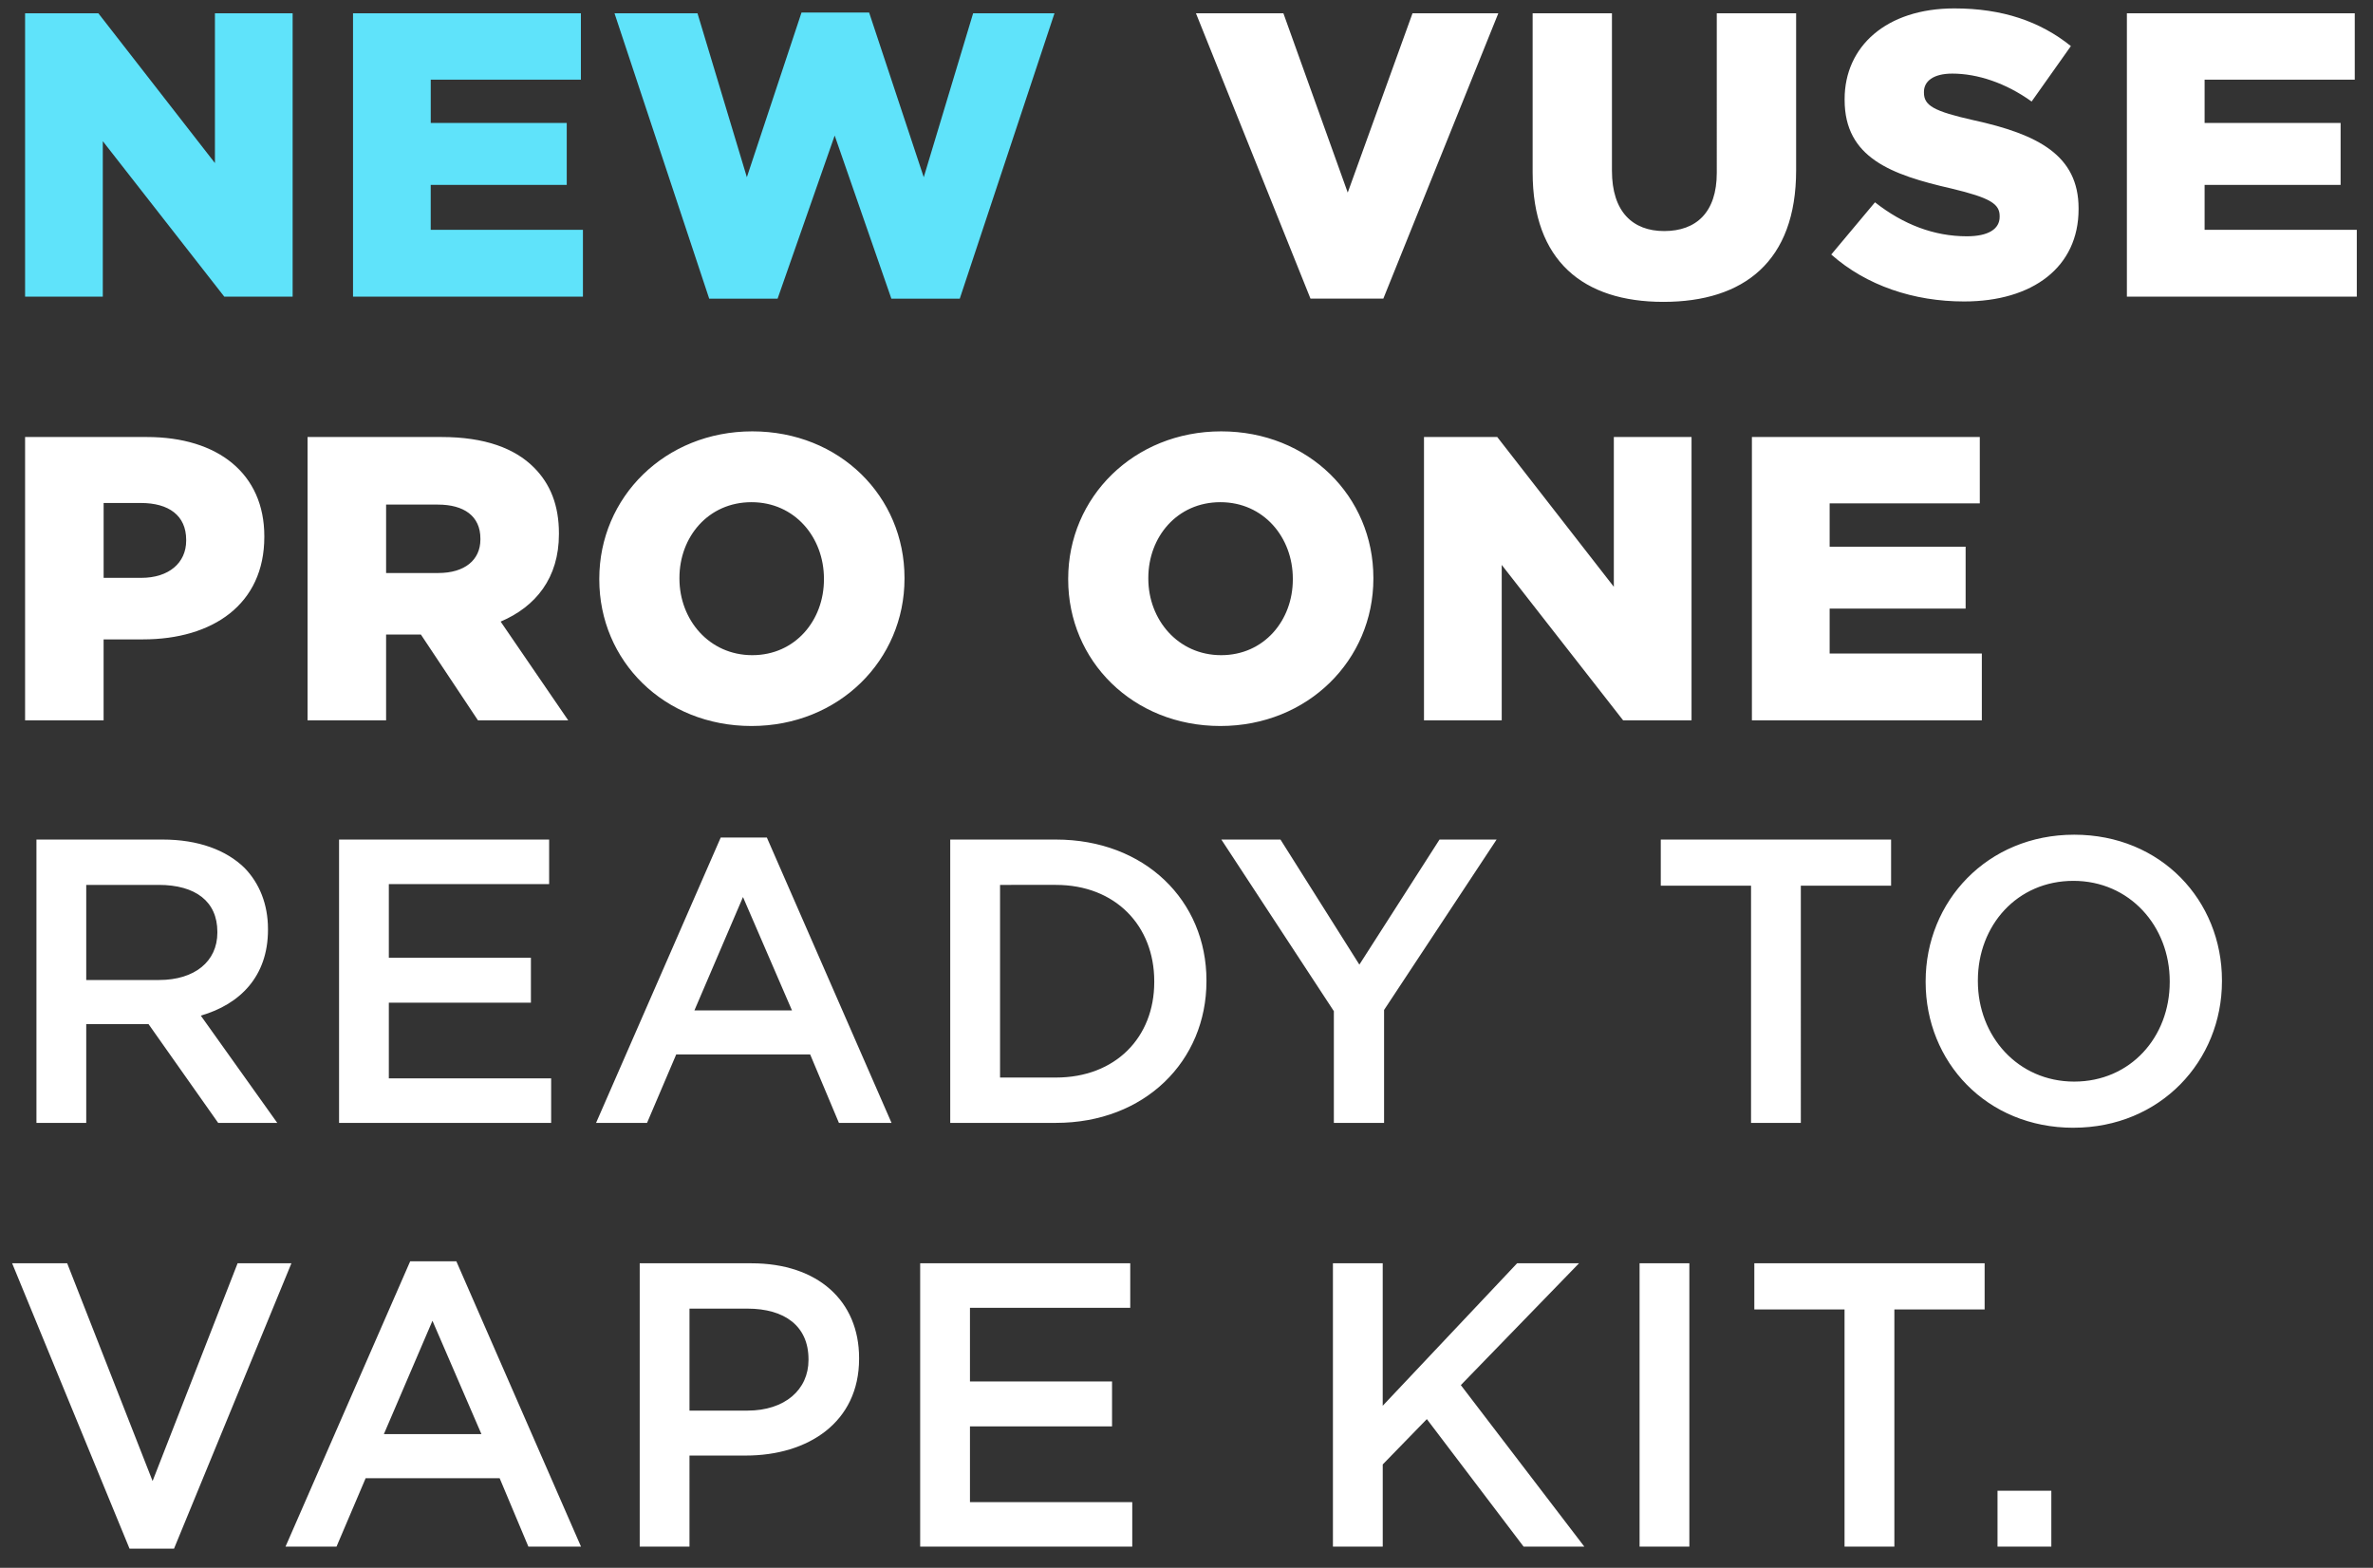
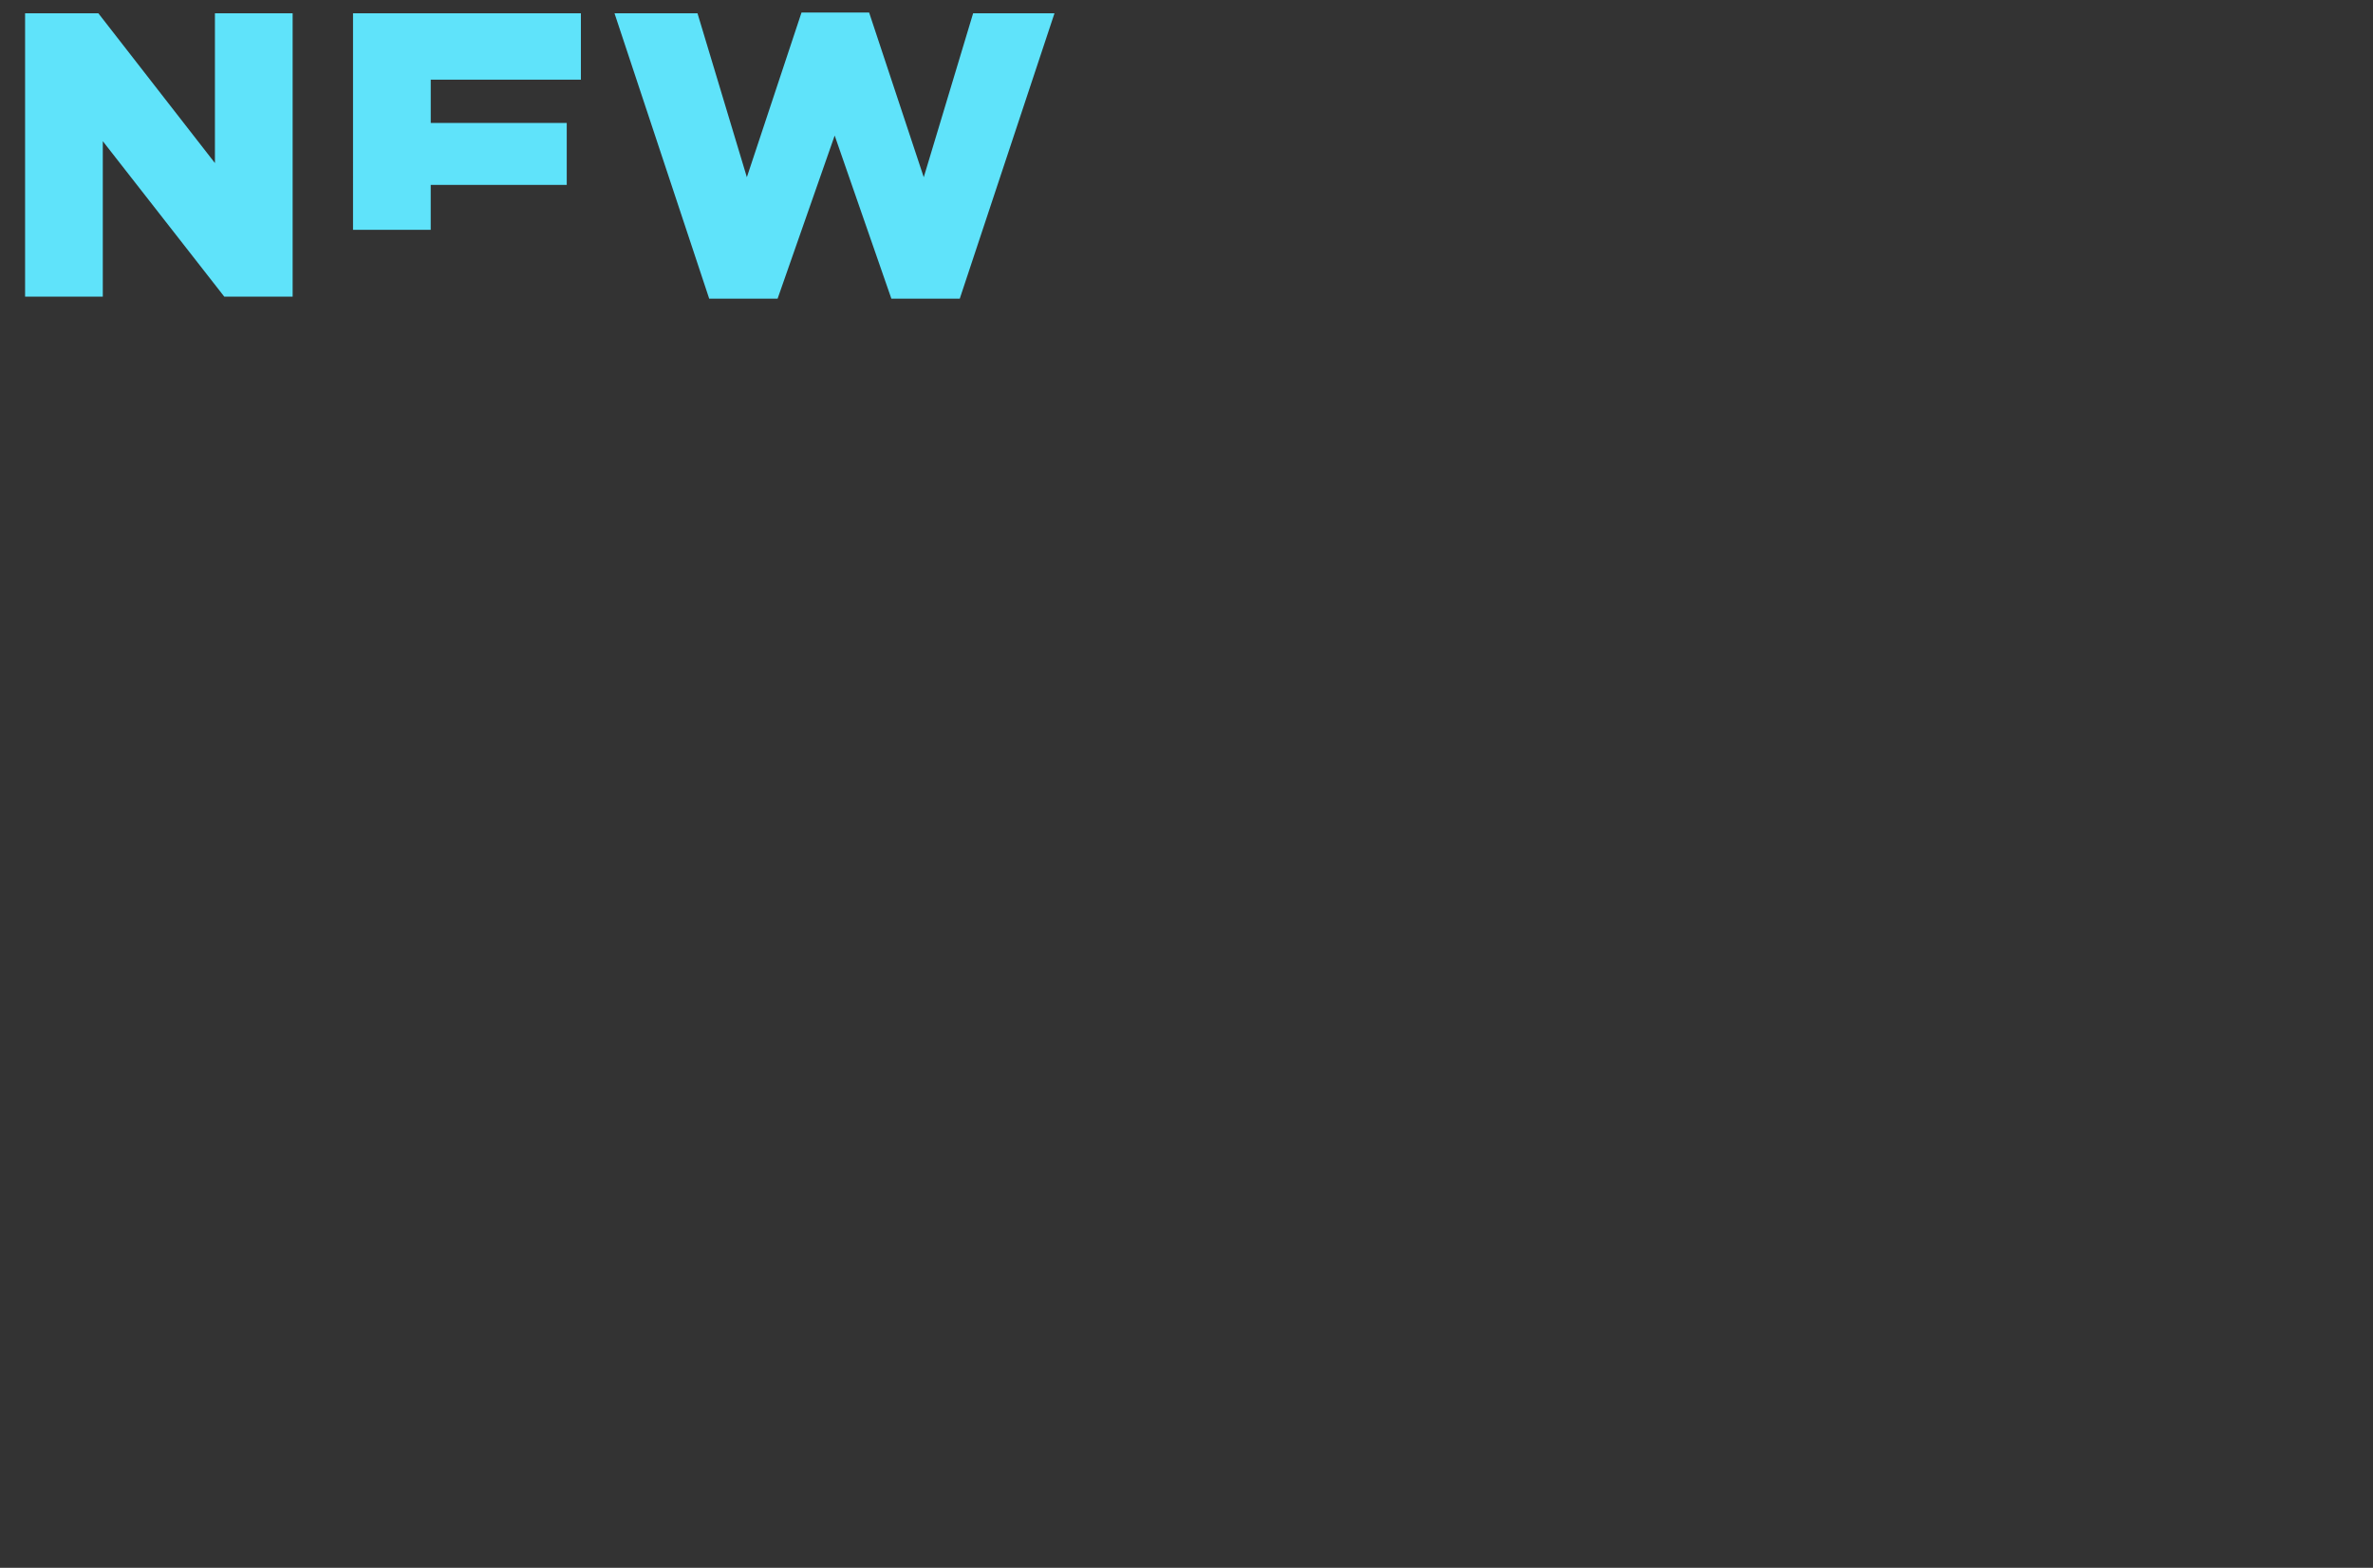
<svg xmlns="http://www.w3.org/2000/svg" width="112" height="74" viewBox="0 0 112 74" fill="none">
  <rect x="0" y="0" width="112" height="74" fill="#333333" stroke="none" />
-   <path d="M1.184 14V.627h3.458l5.502 7.069V.627h3.668V14h-3.228L4.852 6.664V14H1.184zm15.478 0V.627h10.755V3.76H20.33v2.044h6.419v2.923h-6.42v2.12h7.184V14H16.662zm16.81.095L29.003.627h3.917l2.33 7.737L37.83.59h3.19l2.579 7.775 2.33-7.737h3.84l-4.47 13.468H42.07l-2.675-7.698-2.694 7.698h-3.228z" fill="#5FE3FA" />
-   <path d="M61.852 14.095L56.446.627h4.127L63.61 9.09 66.667.627h4.05L65.29 14.095h-3.439zm16.655.153c-3.783 0-6.17-1.93-6.17-6.113V.627h3.743V8.06c0 1.93.975 2.846 2.465 2.846 1.51 0 2.483-.879 2.483-2.75V.626h3.745V8.04c0 4.298-2.465 6.208-6.266 6.208zm14.19-.019c-2.368 0-4.604-.745-6.266-2.216l2.064-2.464c1.337 1.05 2.789 1.604 4.336 1.604 1.013 0 1.548-.343 1.548-.917v-.038c0-.573-.44-.86-2.274-1.299-2.846-.65-5.043-1.452-5.043-4.184v-.038c0-2.483 1.968-4.28 5.177-4.28 2.273 0 4.05.612 5.502 1.778l-1.853 2.617c-1.223-.879-2.56-1.318-3.745-1.318-.897 0-1.337.363-1.337.86v.038c0 .61.459.878 2.33 1.299 3.058.668 4.968 1.662 4.968 4.164v.039c0 2.731-2.159 4.355-5.406 4.355zm7.687-.229V.627h10.755V3.76h-7.087v2.044h6.419v2.923h-6.419v2.12h7.183V14h-10.851zm-99.2 20V20.627h5.75c3.363 0 5.541 1.739 5.541 4.68v.039c0 3.171-2.426 4.833-5.731 4.833H4.89V34H1.184zm3.707-6.725h1.776c1.3 0 2.12-.706 2.12-1.757v-.038c0-1.147-.82-1.739-2.139-1.739H4.891v3.534zM14.516 34V20.627h6.324c2.044 0 3.457.535 4.355 1.433.784.783 1.185 1.796 1.185 3.114v.038c0 2.063-1.089 3.42-2.751 4.127L26.819 34h-4.26l-2.694-4.05h-1.642V34h-3.707zm3.707-6.954h2.464c1.242 0 1.987-.611 1.987-1.585v-.039c0-1.07-.784-1.605-2.006-1.605h-2.445v3.23zm17.246 7.221c-4.127 0-7.184-3.075-7.184-6.915v-.038c0-3.84 3.095-6.954 7.222-6.954 4.126 0 7.183 3.075 7.183 6.915v.039c0 3.84-3.095 6.953-7.221 6.953zm.038-3.343c2.025 0 3.381-1.643 3.381-3.572v-.038c0-1.949-1.375-3.611-3.42-3.611-2.044 0-3.4 1.643-3.4 3.572v.039c0 1.93 1.395 3.61 3.439 3.61zm22.092 3.343c-4.127 0-7.183-3.075-7.183-6.915v-.038c0-3.84 3.095-6.954 7.221-6.954 4.127 0 7.183 3.075 7.183 6.915v.039c0 3.84-3.095 6.953-7.221 6.953zm.038-3.343c2.025 0 3.381-1.643 3.381-3.572v-.038c0-1.949-1.375-3.611-3.42-3.611-2.043 0-3.4 1.643-3.4 3.572v.039c0 1.93 1.395 3.61 3.439 3.61zM67.209 34V20.627h3.458l5.502 7.069v-7.069h3.668V34h-3.229l-5.73-7.336V34h-3.669zm15.477 0V20.627h10.756v3.133h-7.087v2.044h6.418v2.923h-6.418v2.12h7.183V34H82.686zM1.72 53V39.627h5.96c1.682 0 3 .497 3.86 1.337.707.726 1.108 1.72 1.108 2.885v.038c0 2.197-1.318 3.516-3.171 4.05L13.086 53h-2.789l-3.286-4.661H4.07V53H1.72zm2.35-6.744h3.439c1.681 0 2.75-.879 2.75-2.235v-.038c0-1.433-1.03-2.216-2.77-2.216H4.07v4.49zM16.003 53V39.627h9.915v2.102h-7.566v3.477h6.706v2.12h-6.706V50.9h7.661V53h-10.01zm12.13 0l5.883-13.468h2.178L42.078 53h-2.483l-1.357-3.229h-6.323L30.539 53h-2.407zm4.642-5.31h4.604l-2.312-5.35-2.292 5.35zM44.849 53V39.627h4.986c4.203 0 7.107 2.885 7.107 6.648v.039c0 3.763-2.904 6.686-7.107 6.686H44.85zm4.986-11.233H47.2v9.093h2.636c2.809 0 4.642-1.891 4.642-4.508v-.038c0-2.618-1.833-4.547-4.642-4.547zM62.955 53v-5.273l-5.31-8.1h2.79l3.724 5.903 3.783-5.903h2.694l-5.311 8.043V53h-2.37zm19.69 0V41.805h-4.26v-2.178h10.87v2.178h-4.26V53h-2.35zm15.214.23c-4.107 0-6.973-3.115-6.973-6.878v-.038c0-3.764 2.904-6.916 7.012-6.916 4.107 0 6.973 3.114 6.973 6.877v.039c0 3.763-2.904 6.915-7.012 6.915zm.039-2.179c2.655 0 4.508-2.101 4.508-4.7v-.037c0-2.599-1.891-4.738-4.547-4.738-2.655 0-4.508 2.101-4.508 4.7v.038c0 2.598 1.891 4.737 4.547 4.737zM6.113 73.095L.573 59.627h2.598l4.031 10.278 4.012-10.278h2.54l-5.54 13.468h-2.1zM13.476 73l5.884-13.468h2.178L27.422 73h-2.484l-1.356-3.229h-6.324L15.883 73h-2.407zm4.642-5.31h4.604l-2.311-5.35-2.293 5.35zM30.193 73V59.627h5.272c3.133 0 5.082 1.777 5.082 4.47v.039c0 2.999-2.407 4.566-5.35 4.566h-2.655V73h-2.35zm2.35-6.419h2.731c1.777 0 2.885-.993 2.885-2.388v-.038c0-1.567-1.127-2.388-2.885-2.388h-2.732v4.814zM43.43 73V59.627h9.915v2.102h-7.565v3.477h6.706v2.12H45.78V70.9h7.66V73h-10.01zm19.481 0V59.627h2.35v6.725l6.343-6.725h2.922l-5.578 5.75L74.776 73H71.91l-4.566-6.018-2.082 2.14V73h-2.35zm14.473 0V59.627h2.35V73h-2.35zm9.674 0V61.805H82.8v-2.178h10.87v2.178h-4.26V73h-2.35zm7.22 0v-2.636h2.54V73h-2.54z" fill="#fff" />
+   <path d="M1.184 14V.627h3.458l5.502 7.069V.627h3.668V14h-3.228L4.852 6.664V14H1.184zm15.478 0V.627h10.755V3.76H20.33v2.044h6.419v2.923h-6.42v2.12h7.184H16.662zm16.81.095L29.003.627h3.917l2.33 7.737L37.83.59h3.19l2.579 7.775 2.33-7.737h3.84l-4.47 13.468H42.07l-2.675-7.698-2.694 7.698h-3.228z" fill="#5FE3FA" />
</svg>